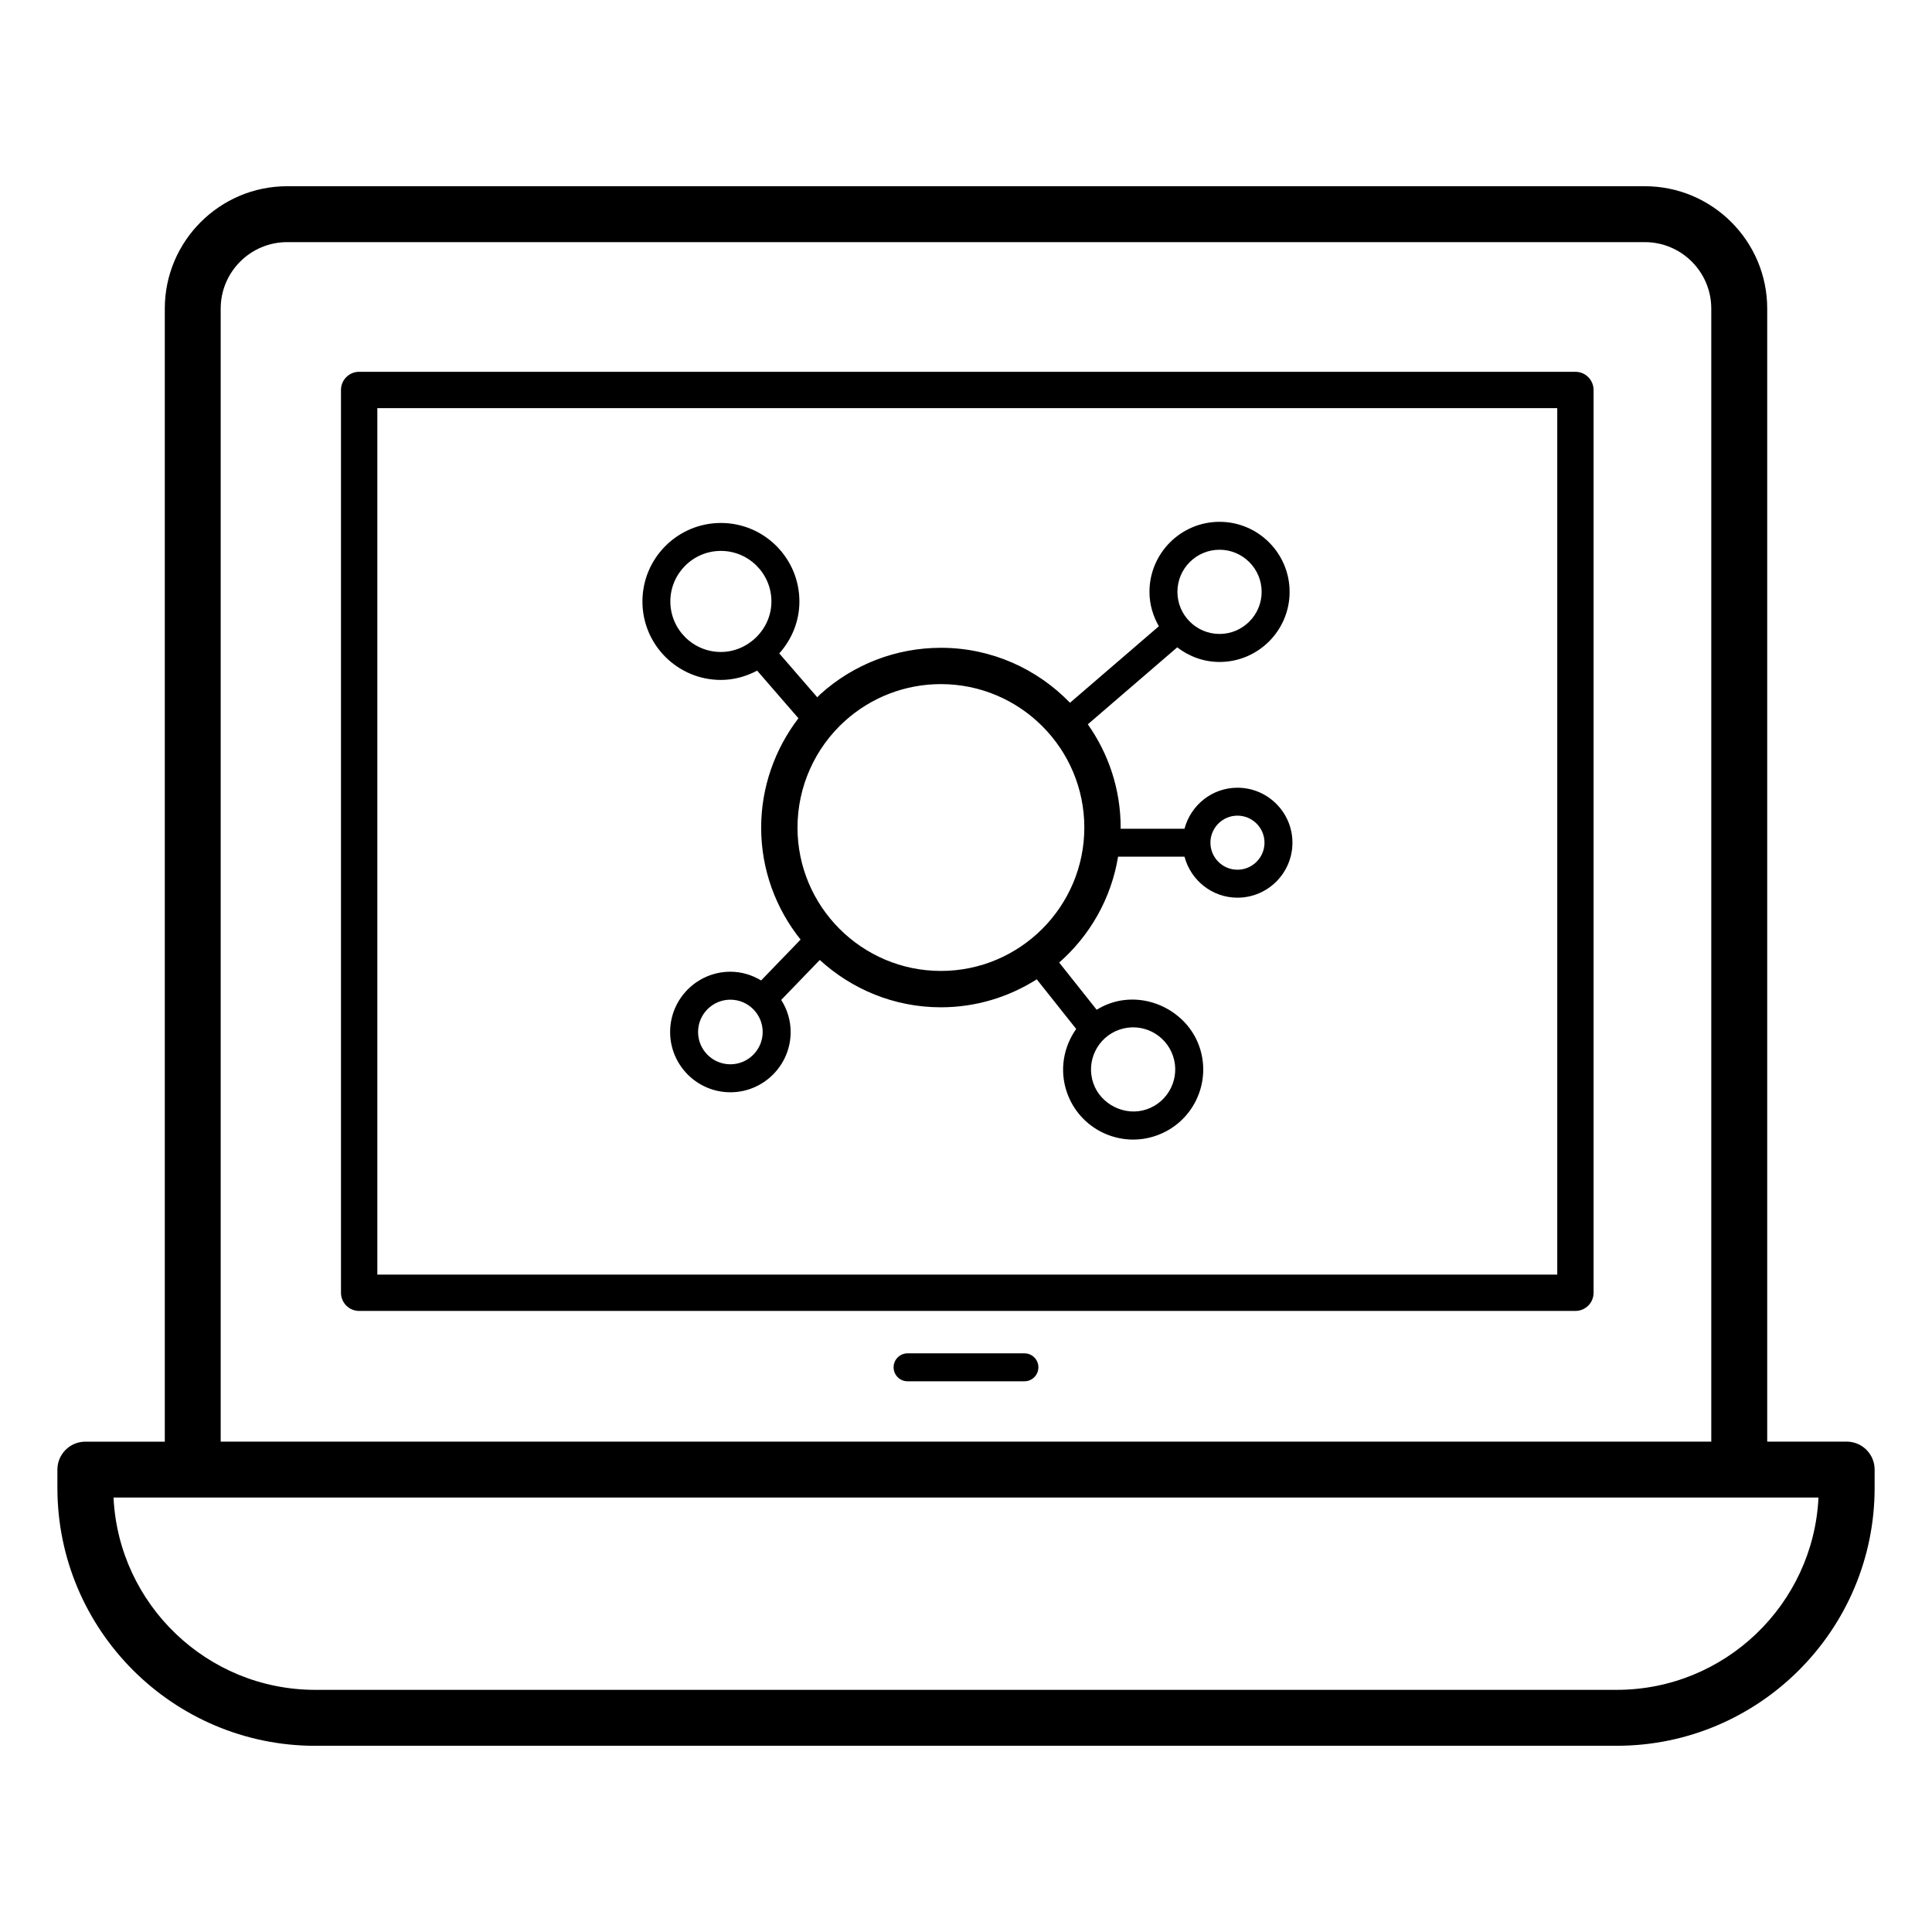
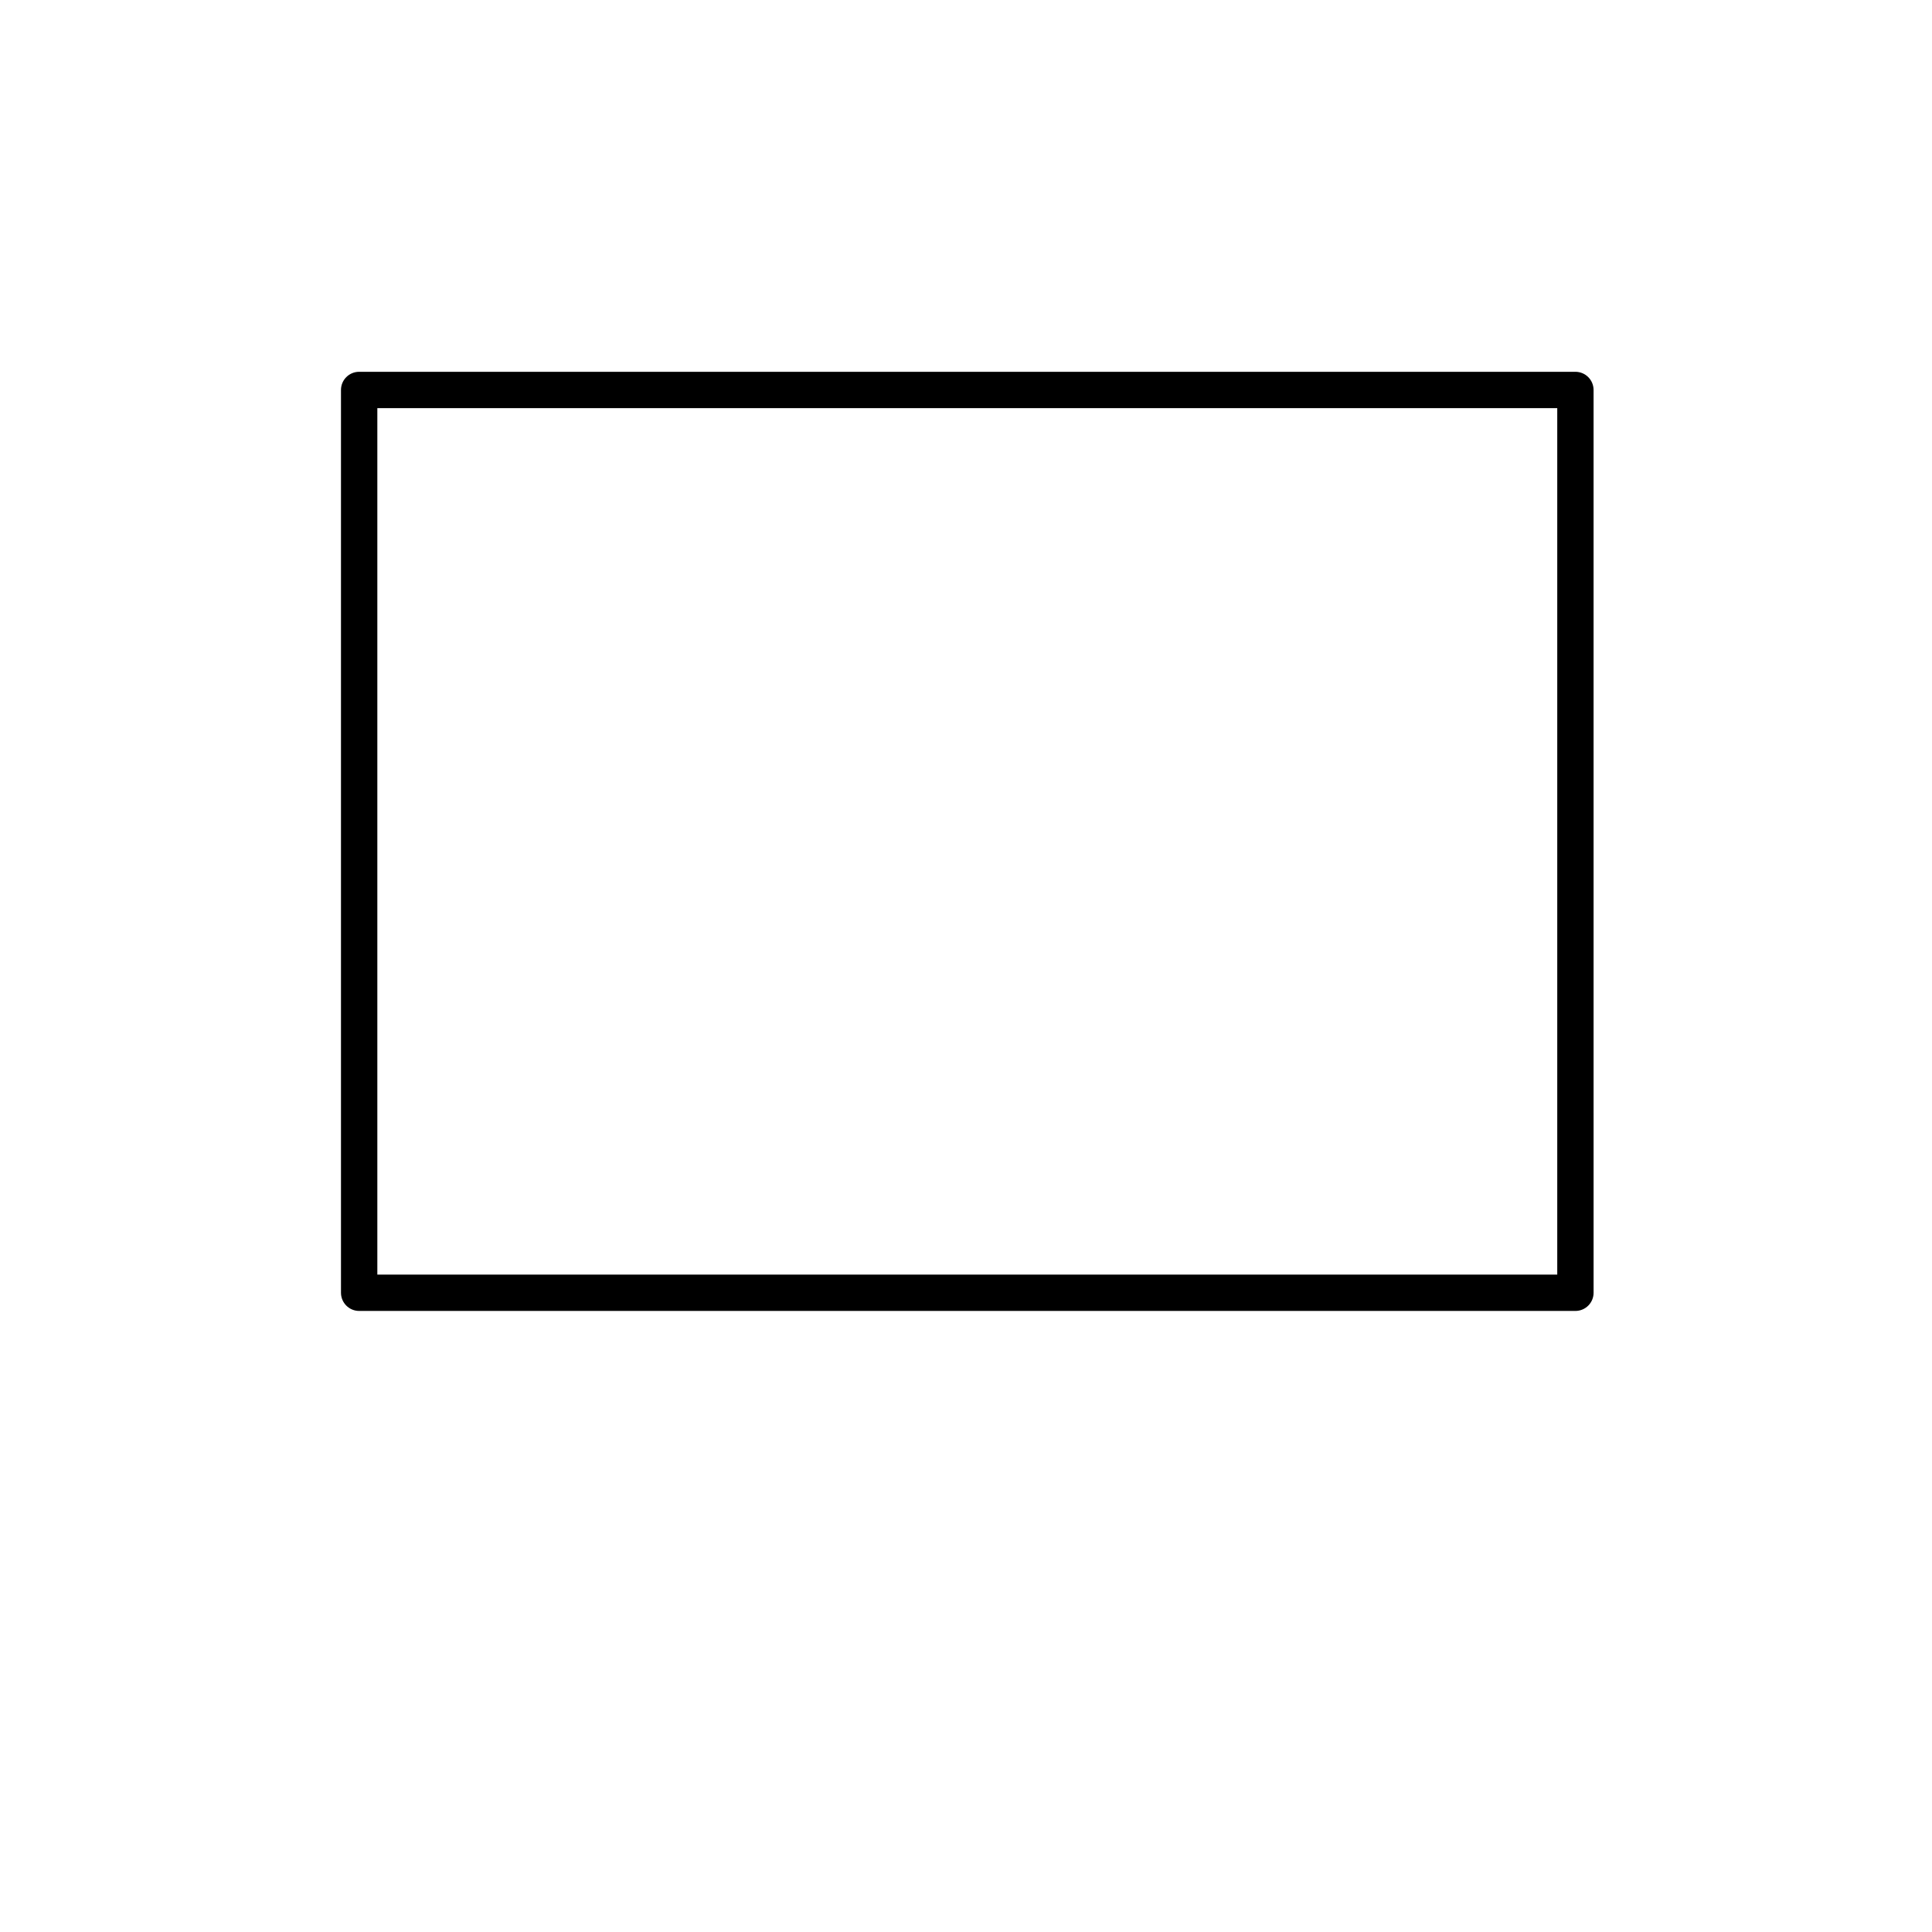
<svg xmlns="http://www.w3.org/2000/svg" fill="#000000" width="800px" height="800px" version="1.1" viewBox="144 144 512 512">
  <g>
    <path d="m561.5 242.53h-322.32c-2.66 0-4.816 2.156-4.816 4.816v239.25c0 2.66 2.156 4.816 4.816 4.816h322.32c2.66 0 4.816-2.156 4.816-4.816l-0.004-239.25c0-2.66-2.156-4.816-4.816-4.816zm-4.812 239.25h-312.69v-229.62h312.69z" />
-     <path d="m227.56 606.65h344.88c37.691 0 68.355-30.664 68.355-68.355v-4.84c0-4.09-3.316-7.41-7.41-7.41h-21.055v-300.26c0-17.883-14.551-32.434-32.434-32.434h-359.79c-17.883 0-32.434 14.551-32.434 32.434v300.27h-21.051c-4.09 0-7.41 3.316-7.41 7.41v4.84c0 37.691 30.664 68.352 68.352 68.352zm-25.074-380.87c0-9.715 7.902-17.613 17.617-17.613h359.79c9.715 0 17.613 7.902 17.613 17.613v300.27h-395.02zm423.43 315.08c-1.348 28.332-24.816 50.969-53.477 50.969h-344.88c-28.656 0-52.129-22.637-53.473-50.969h451.82z" />
-     <path d="m415.48 502.65h-30.965c-2.047 0-3.703 1.656-3.703 3.703s1.656 3.703 3.703 3.703h30.965c2.047 0 3.703-1.656 3.703-3.703 0.004-2.047-1.652-3.703-3.703-3.703z" />
-     <path d="m335.04 324.19c3.484 0 6.723-0.941 9.613-2.465l10.941 12.621c-6.32 8.258-9.879 18.422-9.879 28.961 0 11.227 3.926 21.539 10.449 29.691l-10.457 10.828c-2.394-1.434-5.16-2.309-8.148-2.309-8.805 0-15.969 7.168-15.969 15.973 0 8.805 7.164 15.973 15.969 15.973 8.805 0 15.973-7.168 15.973-15.973 0-3.133-0.938-6.035-2.504-8.504l10.223-10.586c8.477 7.762 19.727 12.543 32.098 12.543 9.344 0 18.043-2.742 25.406-7.41l10.449 13.152c-3.348 4.715-4.492 10.898-2.473 16.773 3.344 9.727 13.934 14.855 23.594 11.527 9.719-3.336 14.863-13.902 11.531-23.59-3.246-9.438-14.078-14.812-23.594-11.531-1.301 0.445-2.504 1.043-3.633 1.73l-9.934-12.508c8.121-7.125 13.785-16.941 15.609-28.059h17.602c1.652 6.234 7.289 10.867 14.035 10.867 8.035 0 14.57-6.535 14.57-14.57s-6.535-14.57-14.57-14.57c-6.746 0-12.383 4.633-14.035 10.867h-16.934c0-0.105 0.016-0.207 0.016-0.312 0-10.184-3.238-19.609-8.703-27.359l23.691-20.395c3.129 2.391 6.984 3.871 11.215 3.871 10.238 0 18.57-8.332 18.57-18.57s-8.332-18.57-18.57-18.57c-10.238 0-18.57 8.332-18.57 18.57 0 3.328 0.953 6.406 2.488 9.109l-23.547 20.273c-8.668-8.961-20.789-14.566-34.211-14.566-11.82 0-23.156 4.359-31.926 12.277-0.293 0.266-0.551 0.57-0.836 0.84l-10.074-11.625c3.281-3.68 5.336-8.469 5.336-13.773 0-11.473-9.328-20.801-20.801-20.801-11.469 0-20.797 9.328-20.797 20.801-0.012 11.465 9.316 20.797 20.785 20.797zm2.516 101.86c-4.723 0-8.559-3.844-8.559-8.562 0-4.723 3.84-8.562 8.559-8.562 4.723 0 8.562 3.844 8.562 8.562s-3.844 8.562-8.562 8.562zm103.11-9.188c5.922-2.023 12.203 1.18 14.18 6.934 1.996 5.816-1.113 12.176-6.934 14.176-5.738 1.984-12.227-1.258-14.18-6.93-1.996-5.816 1.113-12.18 6.934-14.18zm31.273-56.707c3.949 0 7.164 3.211 7.164 7.164 0 3.949-3.211 7.164-7.164 7.164-3.949 0-7.164-3.211-7.164-7.164 0-3.949 3.211-7.164 7.164-7.164zm-4.75-70.469c6.152 0 11.16 5.008 11.16 11.16 0 6.152-5.008 11.16-11.16 11.16s-11.16-5.008-11.16-11.16c-0.004-6.152 5.004-11.16 11.16-11.16zm-99.309 45.406c6.992-6.316 16.035-9.797 25.469-9.797 20.957 0 38.008 17.051 38.008 38.008 0 20.953-17.051 38.004-38.008 38.004-20.953 0-38.004-17.051-38.004-38.004 0-10.73 4.566-21.012 12.535-28.211zm-32.84-45.098c7.383 0 13.395 6.008 13.395 13.395 0 7.434-6.269 13.391-13.395 13.391-7.383 0-13.391-6.004-13.391-13.391 0.004-7.387 6.008-13.395 13.391-13.395z" />
  </g>
</svg>